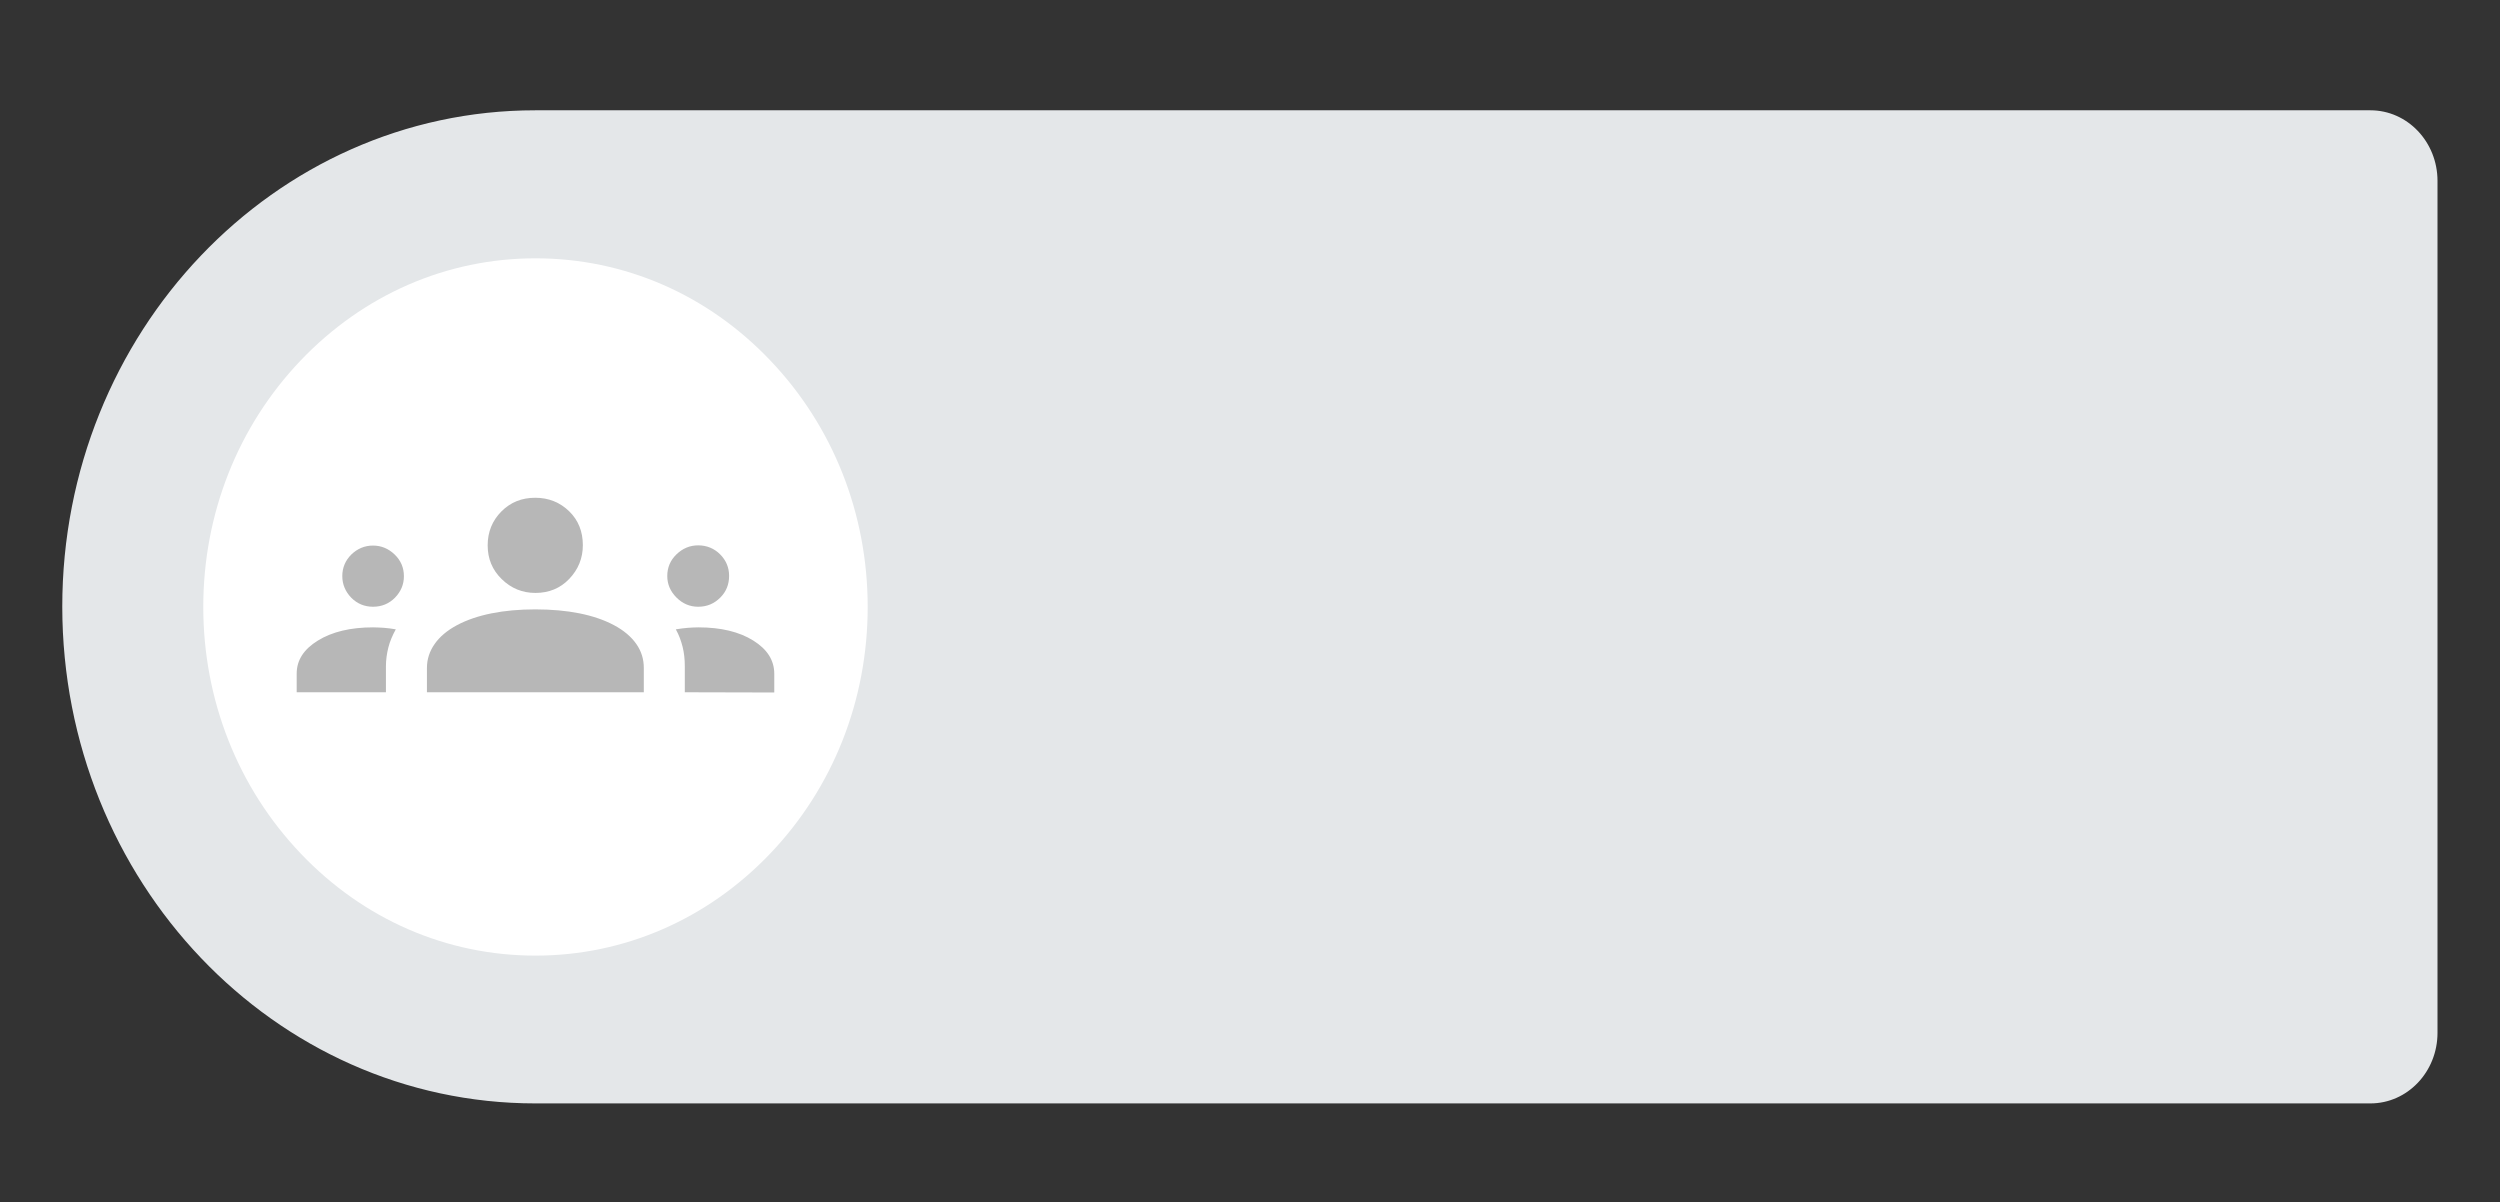
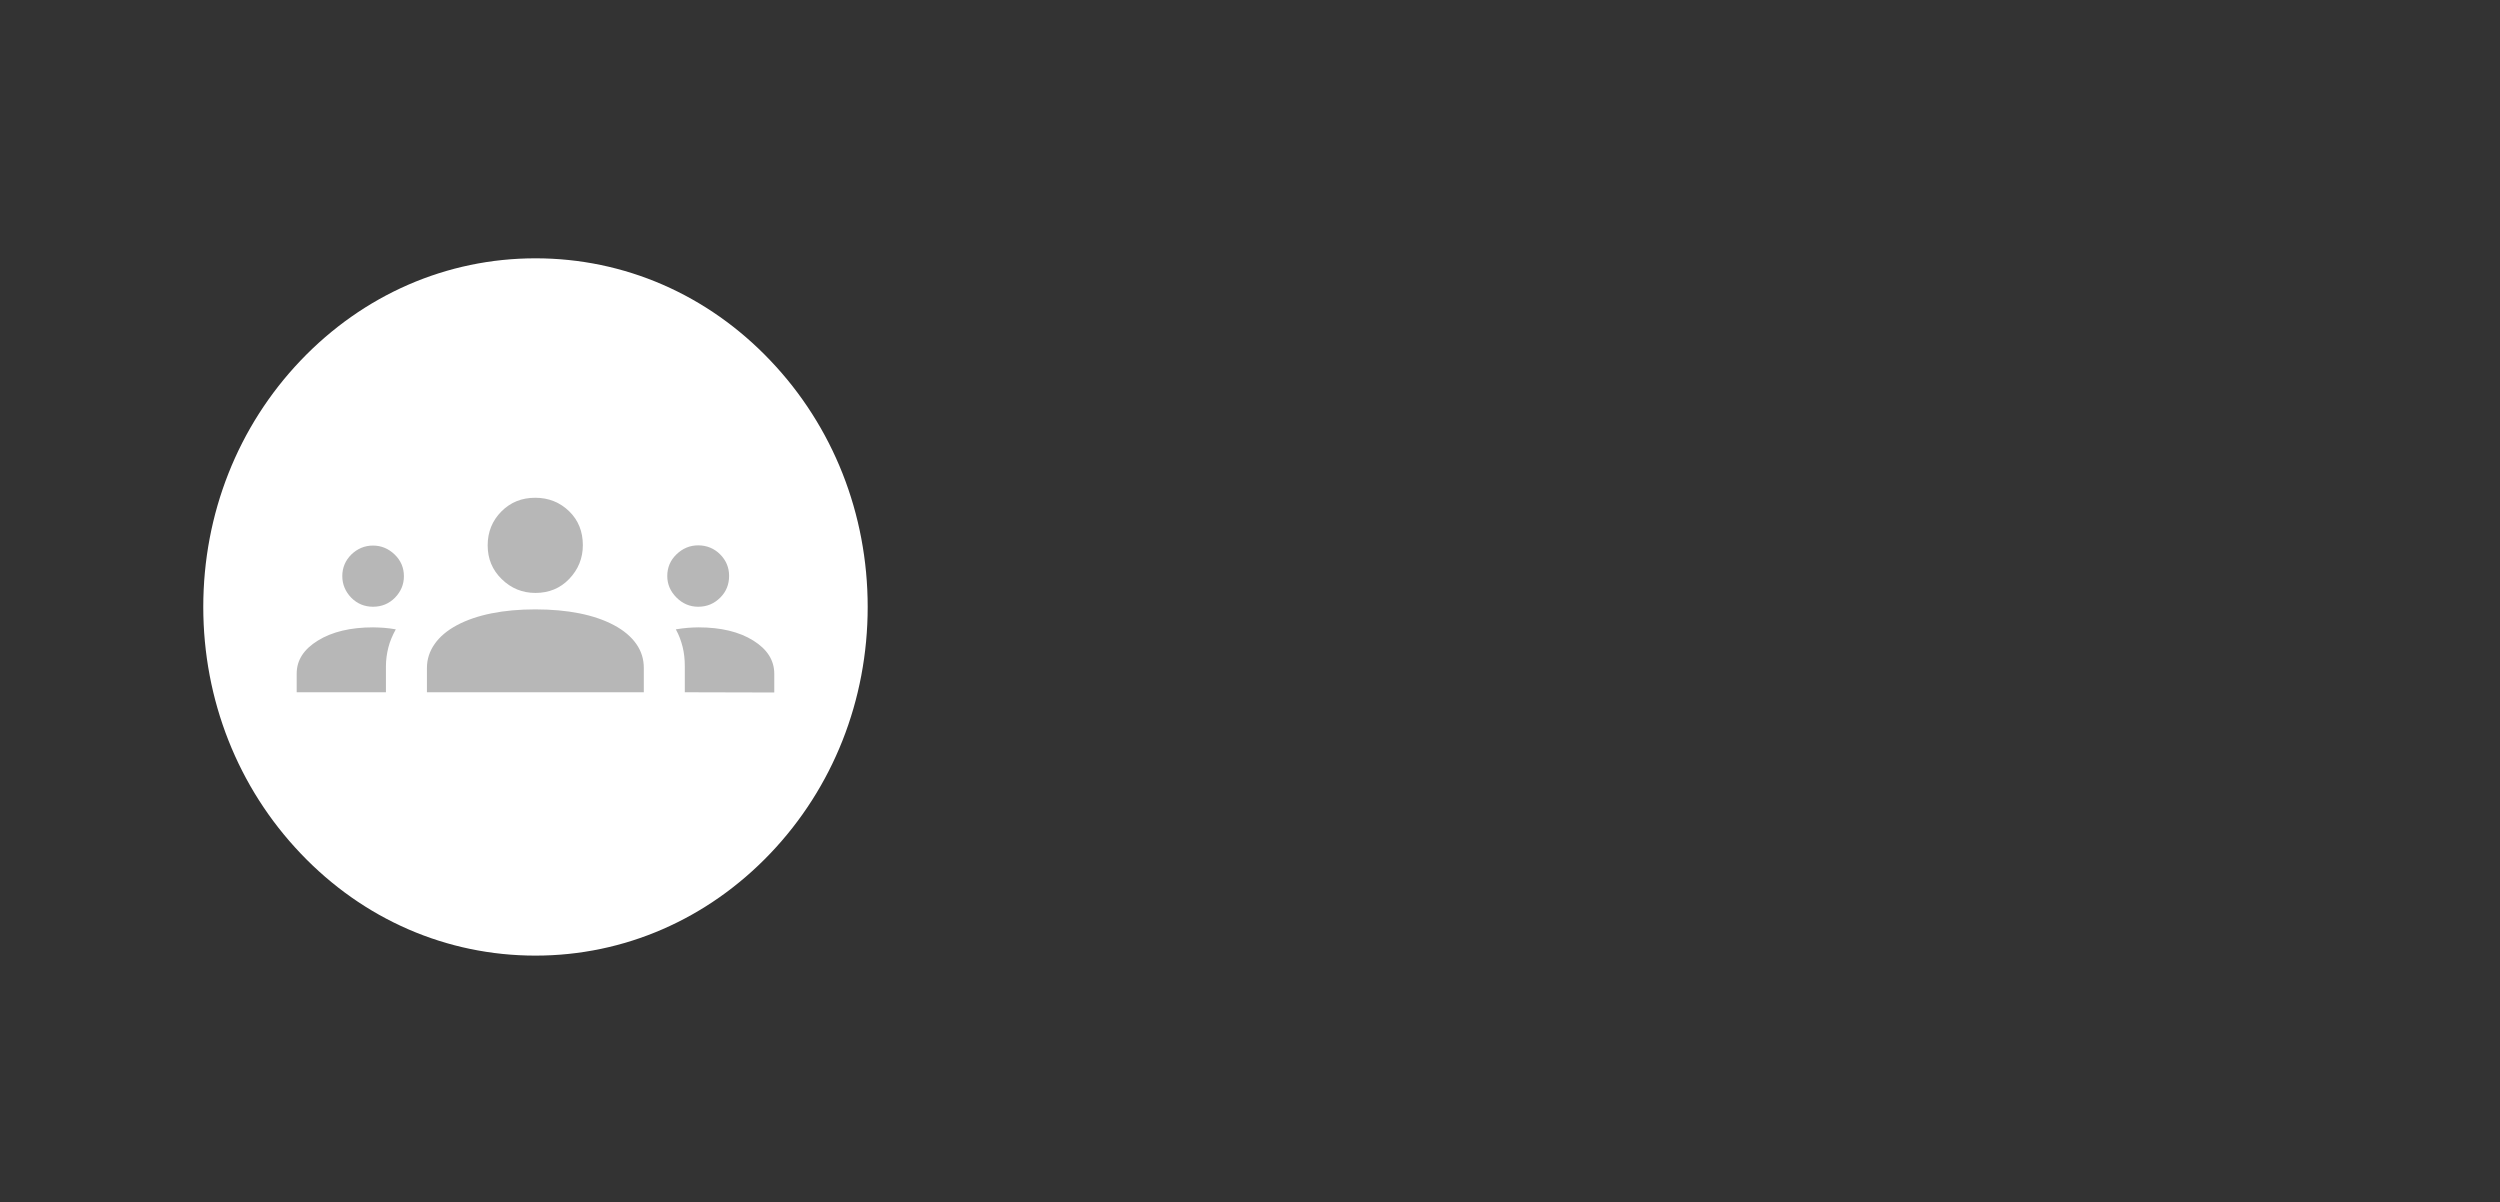
<svg xmlns="http://www.w3.org/2000/svg" id="Layer_1" x="0px" y="0px" viewBox="0 0 1140.1 548.2" style="enable-background:new 0 0 1140.1 548.2;" xml:space="preserve">
  <rect x="0" y="0" width="1140.1" height="548.2" fill="#333333" stroke="none" />
  <style type="text/css">	.st0{fill:#E4E7E9;}	.st1{fill:#FFFFFF;}	.st2{fill:#B7B7B7;}</style>
  <g>
    <g>
      <g>
-         <path class="st0" d="M244.2,503.2H1081c16.9,0,30.6-14.4,30.6-32.2V82.5c0-17.8-13.7-32.2-30.6-32.2H244.1    C125,50.3,28.4,151.7,28.4,276.7l0,0C28.5,401.8,125,503.2,244.2,503.2z" />
-       </g>
+         </g>
      <g>
        <path class="st1" d="M92.7,276.8c0-42.5,15.8-82.4,44.4-112.4s66.6-46.6,107.1-46.6s78.5,16.5,107.1,46.6    c28.6,30,44.4,69.9,44.4,112.4s-15.8,82.4-44.4,112.4c-28.6,30-66.6,46.6-107.1,46.6s-78.5-16.5-107.1-46.6    C108.5,359.2,92.7,319.2,92.7,276.8z" />
      </g>
    </g>
  </g>
  <path class="st2" d="M135.3,315.7v-8.5c0-6.1,3.2-11.1,9.7-15.1s14.9-6,25.1-6c1.5,0,3.1,0.1,4.9,0.2c1.7,0.1,3.6,0.4,5.5,0.7 c-1.5,2.7-2.7,5.5-3.4,8.3s-1.1,5.7-1.1,8.5v11.9L135.3,315.7L135.3,315.7z M194.7,315.7v-11.1c0-4,1.2-7.6,3.5-10.9 c2.3-3.3,5.7-6.2,10.2-8.6c4.5-2.4,9.8-4.2,15.8-5.4s12.6-1.8,19.9-1.8c7.4,0,14.1,0.6,20.1,1.8s11.3,3,15.8,5.4s7.9,5.3,10.2,8.6 c2.3,3.3,3.4,6.9,3.4,10.9v11.1H194.7z M312.3,315.7v-11.8c0-3.2-0.3-6.1-1-8.9c-0.7-2.8-1.7-5.5-3.1-8c2.1-0.3,3.9-0.6,5.6-0.7 c1.6-0.1,3.2-0.2,4.7-0.2c10.2,0,18.6,2,25,6s9.6,9,9.6,15.2v8.5L312.3,315.7L312.3,315.7z M170.1,276.7c-3.9,0-7.2-1.4-9.9-4.1 c-2.7-2.8-4.1-6.1-4.1-9.9c0-3.8,1.4-7.1,4.1-9.8c2.8-2.7,6.1-4.1,9.9-4.1c3.8,0,7.1,1.4,9.9,4.1c2.8,2.7,4.2,6,4.2,9.9 c0,3.8-1.4,7-4.1,9.8C177.4,275.3,174.1,276.7,170.1,276.7z M318.4,276.7c-3.8,0-7.1-1.4-9.9-4.2s-4.2-6.1-4.2-9.8 c0-3.9,1.4-7.2,4.2-9.9c2.8-2.7,6.1-4.1,9.9-4.1c3.9,0,7.3,1.4,10,4.1c2.7,2.7,4.1,6,4.1,9.8c0,3.9-1.3,7.2-4,9.9 C325.7,275.3,322.4,276.7,318.4,276.7z M244.2,270.4c-6,0-11.1-2.1-15.4-6.3c-4.3-4.2-6.4-9.3-6.4-15.4s2.1-11.3,6.3-15.5 c4.2-4.2,9.3-6.2,15.4-6.2s11.3,2.1,15.5,6.2c4.2,4.1,6.2,9.3,6.2,15.4c0,6-2.1,11.1-6.2,15.4C255.5,268.3,250.3,270.4,244.2,270.4z " />
</svg>